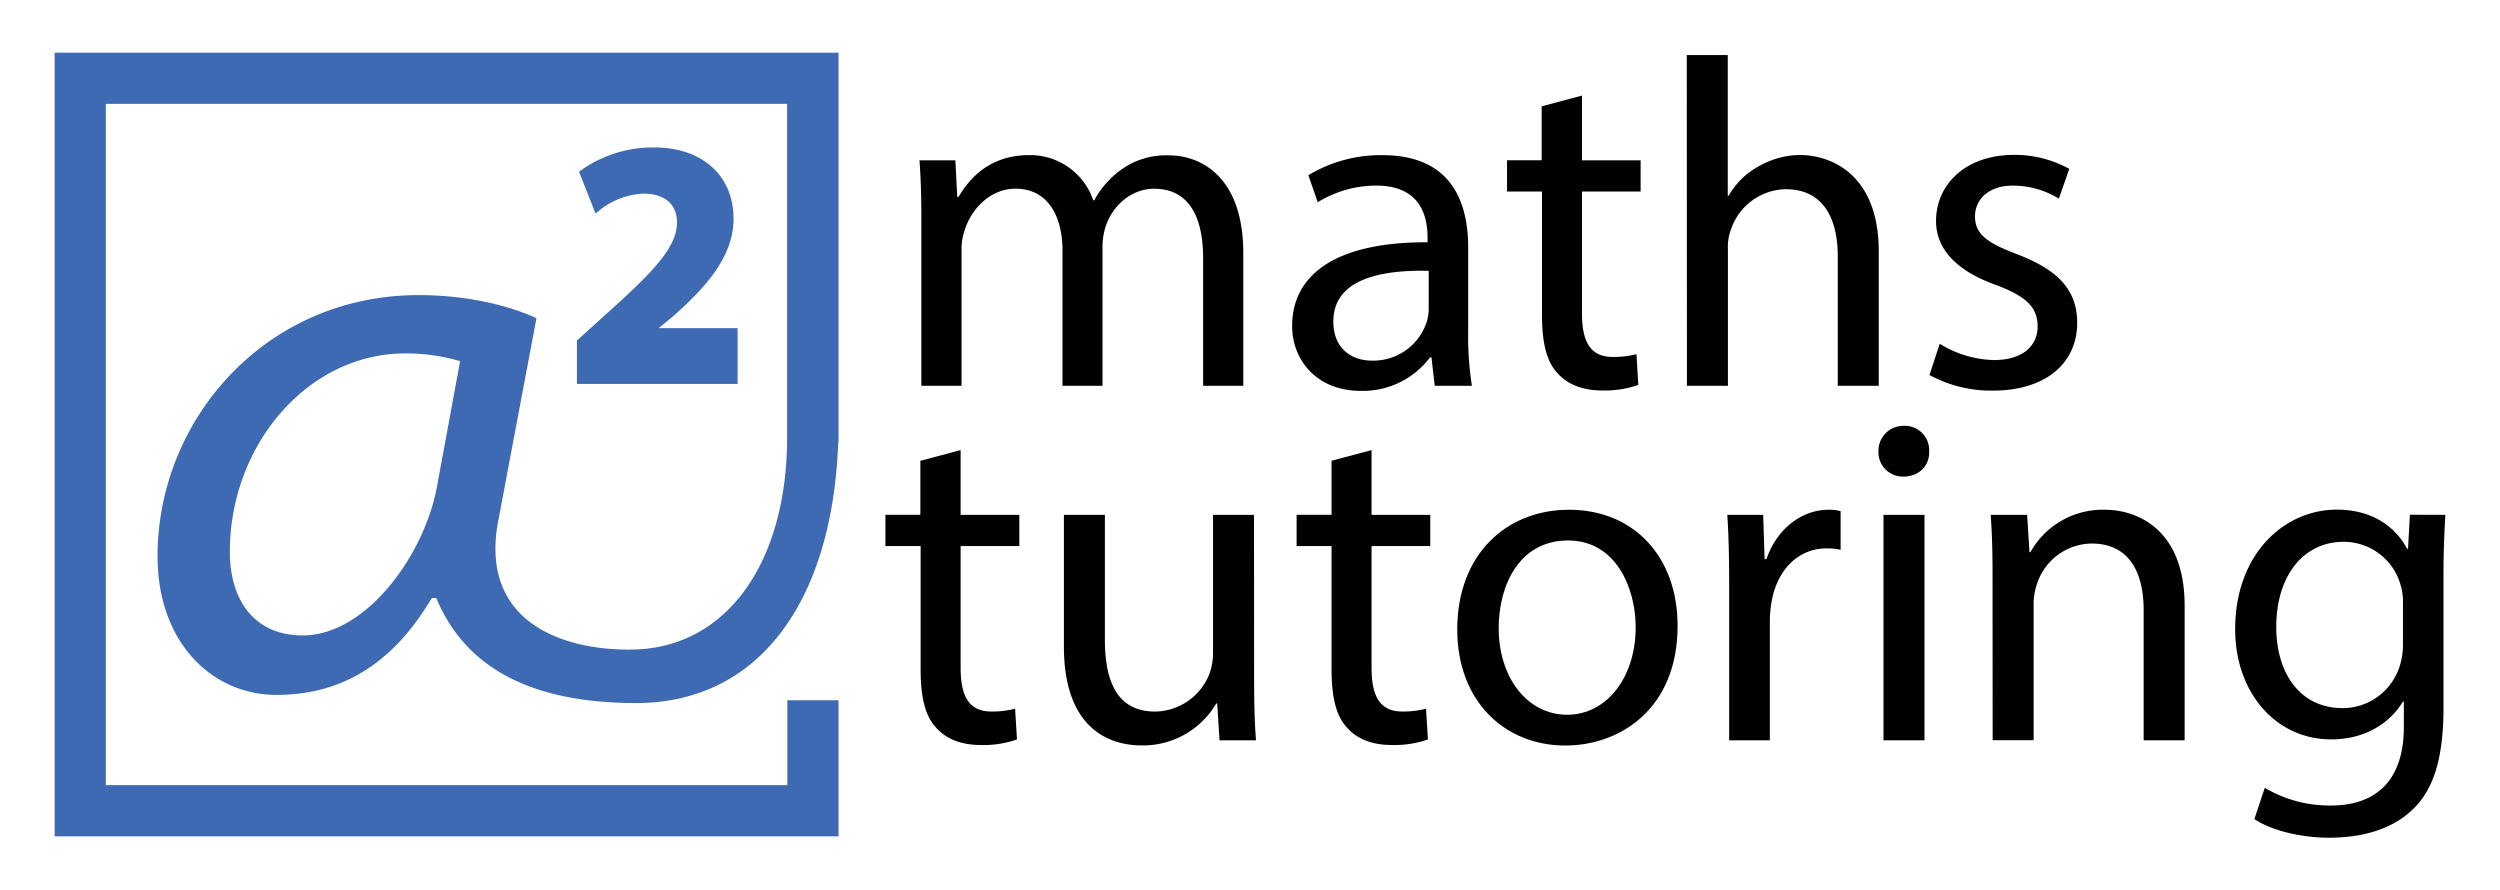
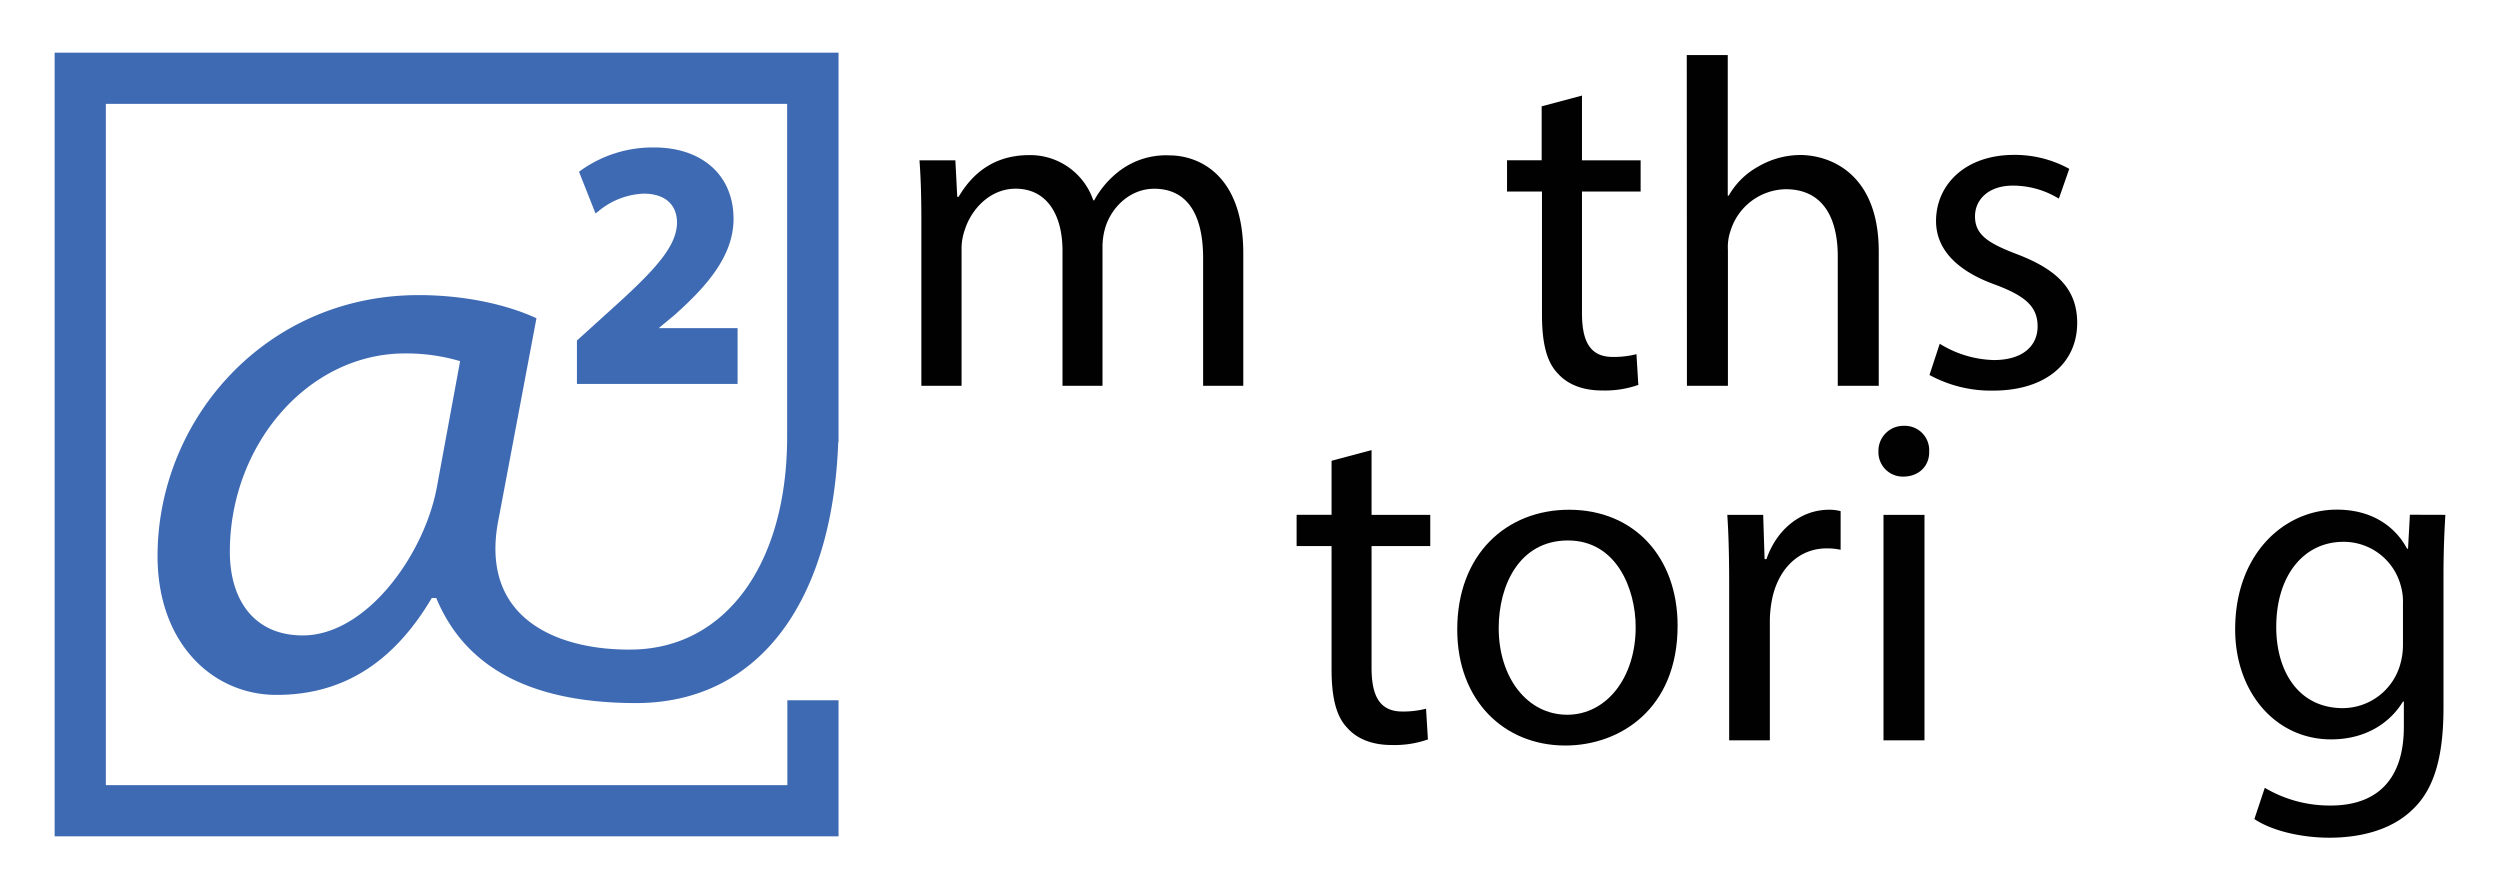
<svg xmlns="http://www.w3.org/2000/svg" id="Layer_1" data-name="Layer 1" viewBox="0 0 480 170.94">
  <defs>
    <style>.cls-1{fill:#3e6ab3;}.cls-2{fill:#010101;}</style>
  </defs>
  <title>Artboard 1</title>
  <path class="cls-1" d="M10.49,10.11V160.58H161V134.45h-9.83v16.29H20.32V19.94H151.13V83.83c0,24.53-11.83,40.51-29.49,40.88-13.72.28-30-5.38-25.86-25.32L103,61.1c-5.5-2.54-13.53-4.44-22.63-4.44-29.4,0-50.12,23.9-50.12,50.12,0,16.71,10.57,26.64,22.84,26.64,12.69,0,22.42-6.13,29.82-18.61h.85c6.21,15,20.72,20.16,38.33,20.18,23.63,0,37.74-19.49,38.85-50.1H161V10.11ZM83.93,93.25C81.61,106.36,70.4,122,58.13,122c-9.31,0-14-6.77-14-16.07,0-20.51,15-38.07,33.63-38.07a36.54,36.54,0,0,1,10.58,1.48Z" />
  <path class="cls-1" d="M126.47,63l3-2.48c5.9-5.27,11.37-11.17,11.37-18.5,0-8.33-6-13.71-15.27-13.71a23.77,23.77,0,0,0-14.09,4.44l-.31.23,3.17,8,.54-.41a14.44,14.44,0,0,1,8.69-3.39c4.08,0,6.42,2.06,6.42,5.63-.12,4.66-4.3,9.17-13.62,17.5l-5.6,5.07v8.33h30.85V63Z" />
  <path class="cls-2" d="M176.9,42.5c0-4.47-.09-8.14-.36-11.72h6.89l.36,7h.27c2.42-4.11,6.44-8,13.6-8a12.8,12.8,0,0,1,12.25,8.68h.18a17.83,17.83,0,0,1,4.83-5.63,14.77,14.77,0,0,1,9.57-3c5.72,0,14.22,3.76,14.22,18.78V74.07H231V49.57c0-8.32-3-13.33-9.39-13.33-4.47,0-8,3.31-9.3,7.16a13,13,0,0,0-.63,3.94V74.07H204V48.13c0-6.89-3-11.9-9-11.9-4.92,0-8.5,3.94-9.75,7.87a10.85,10.85,0,0,0-.63,3.85V74.07H176.9Z" />
-   <path class="cls-2" d="M275.47,74.07l-.63-5.46h-.27a16.13,16.13,0,0,1-13.24,6.44c-8.77,0-13.24-6.17-13.24-12.43,0-10.47,9.3-16.19,26-16.1v-.89c0-3.58-1-10-9.84-10A21.57,21.57,0,0,0,253,38.83l-1.79-5.19a26.87,26.87,0,0,1,14.22-3.85c13.24,0,16.46,9,16.46,17.71V63.7a61,61,0,0,0,.72,10.38ZM274.31,52C265.72,51.8,256,53.32,256,61.73c0,5.1,3.4,7.51,7.42,7.51A10.77,10.77,0,0,0,273.86,62a8.23,8.23,0,0,0,.45-2.5Z" />
  <path class="cls-2" d="M303.74,18.35V30.78H315v6H303.74V60.12c0,5.37,1.52,8.41,5.9,8.41A17.5,17.5,0,0,0,314.2,68l.36,5.9a19.27,19.27,0,0,1-7,1.07c-3.67,0-6.62-1.16-8.5-3.31-2.24-2.33-3-6.17-3-11.27V36.77h-6.71v-6H296V20.41Z" />
  <path class="cls-2" d="M323.86,10.57h7.87v27h.18A14.6,14.6,0,0,1,337.55,32a16.2,16.2,0,0,1,8.05-2.24c5.81,0,15.12,3.58,15.12,18.52V74.07h-7.87V49.21c0-7-2.59-12.88-10-12.88a11.31,11.31,0,0,0-10.55,7.87,9.53,9.53,0,0,0-.54,3.76V74.07h-7.87Z" />
  <path class="cls-2" d="M372.43,66a20.63,20.63,0,0,0,10.38,3.13c5.72,0,8.41-2.86,8.41-6.44,0-3.76-2.24-5.81-8.05-8-7.78-2.77-11.45-7.07-11.45-12.25,0-7,5.64-12.7,14.94-12.7a21.61,21.61,0,0,1,10.64,2.68l-2,5.72a16.85,16.85,0,0,0-8.85-2.5c-4.65,0-7.25,2.68-7.25,5.9,0,3.58,2.59,5.19,8.23,7.33C395,51.8,398.82,55.56,398.82,62c0,7.6-5.9,13-16.19,13a24.69,24.69,0,0,1-12.17-3Z" />
-   <path class="cls-2" d="M184.44,86.42V98.85h11.27v6H184.44v23.35c0,5.37,1.52,8.41,5.9,8.41a17.51,17.51,0,0,0,4.56-.54l.36,5.9a19.27,19.27,0,0,1-7,1.07c-3.67,0-6.62-1.16-8.5-3.31-2.24-2.33-3-6.17-3-11.27V104.84H170v-6h6.71V88.47Z" />
-   <path class="cls-2" d="M240.79,130.33c0,4.47.09,8.41.36,11.81h-7l-.45-7.07h-.18a16.29,16.29,0,0,1-14.31,8.05c-6.8,0-14.94-3.76-14.94-19V98.85h7.87v24c0,8.23,2.5,13.77,9.66,13.77a11.38,11.38,0,0,0,10.38-7.16,11.51,11.51,0,0,0,.72-4V98.85h7.87Z" />
  <path class="cls-2" d="M263.34,86.42V98.85h11.27v6H263.34v23.35c0,5.37,1.52,8.41,5.9,8.41a17.51,17.51,0,0,0,4.56-.54l.36,5.9a19.27,19.27,0,0,1-7,1.07c-3.67,0-6.62-1.16-8.5-3.31-2.24-2.33-3-6.17-3-11.27V104.84h-6.71v-6h6.71V88.47Z" />
  <path class="cls-2" d="M322.1,120.14c0,16-11.09,23-21.56,23-11.72,0-20.75-8.59-20.75-22.27,0-14.49,9.48-23,21.47-23C313.69,97.87,322.1,106.9,322.1,120.14Zm-34.35.45c0,9.48,5.46,16.64,13.15,16.64,7.51,0,13.15-7.07,13.15-16.82,0-7.33-3.67-16.64-13-16.64S287.75,112.36,287.75,120.59Z" />
  <path class="cls-2" d="M332,112.36c0-5.1-.09-9.48-.36-13.51h6.89l.27,8.5h.36c2-5.81,6.71-9.48,12-9.48a8.5,8.5,0,0,1,2.24.27v7.42a11.84,11.84,0,0,0-2.68-.27c-5.55,0-9.48,4.2-10.55,10.11a22.12,22.12,0,0,0-.36,3.67v23.08H332Z" />
  <path class="cls-2" d="M370.4,86.68c.09,2.68-1.88,4.83-5,4.83a4.68,4.68,0,0,1-4.74-4.83,4.8,4.8,0,0,1,4.92-4.92A4.67,4.67,0,0,1,370.4,86.68Zm-8.77,55.46V98.85h7.87v43.29Z" />
-   <path class="cls-2" d="M382.57,110.57c0-4.47-.09-8.14-.36-11.72h7l.45,7.16h.18a15.92,15.92,0,0,1,14.31-8.14c6,0,15.3,3.58,15.3,18.43v25.85h-7.87v-25c0-7-2.59-12.79-10-12.79A11.18,11.18,0,0,0,391,112.45a11.33,11.33,0,0,0-.54,3.67v26h-7.87Z" />
  <path class="cls-2" d="M469.51,98.85c-.18,3.13-.36,6.62-.36,11.9v25.13c0,9.93-2,16-6.17,19.77-4.2,3.94-10.29,5.19-15.74,5.19-5.19,0-10.91-1.25-14.4-3.58l2-6a24.41,24.41,0,0,0,12.7,3.4c8.05,0,14-4.2,14-15.12v-4.83h-.18c-2.42,4-7.07,7.25-13.78,7.25-10.73,0-18.43-9.12-18.43-21.11,0-14.67,9.57-23,19.5-23,7.51,0,11.63,3.94,13.51,7.51h.18l.36-6.53Zm-8.14,17.08a11.19,11.19,0,0,0-.45-3.58,11.34,11.34,0,0,0-11-8.32c-7.51,0-12.88,6.35-12.88,16.37,0,8.5,4.29,15.56,12.79,15.56a11.51,11.51,0,0,0,10.91-8.05,13.69,13.69,0,0,0,.63-4.2Z" />
</svg>